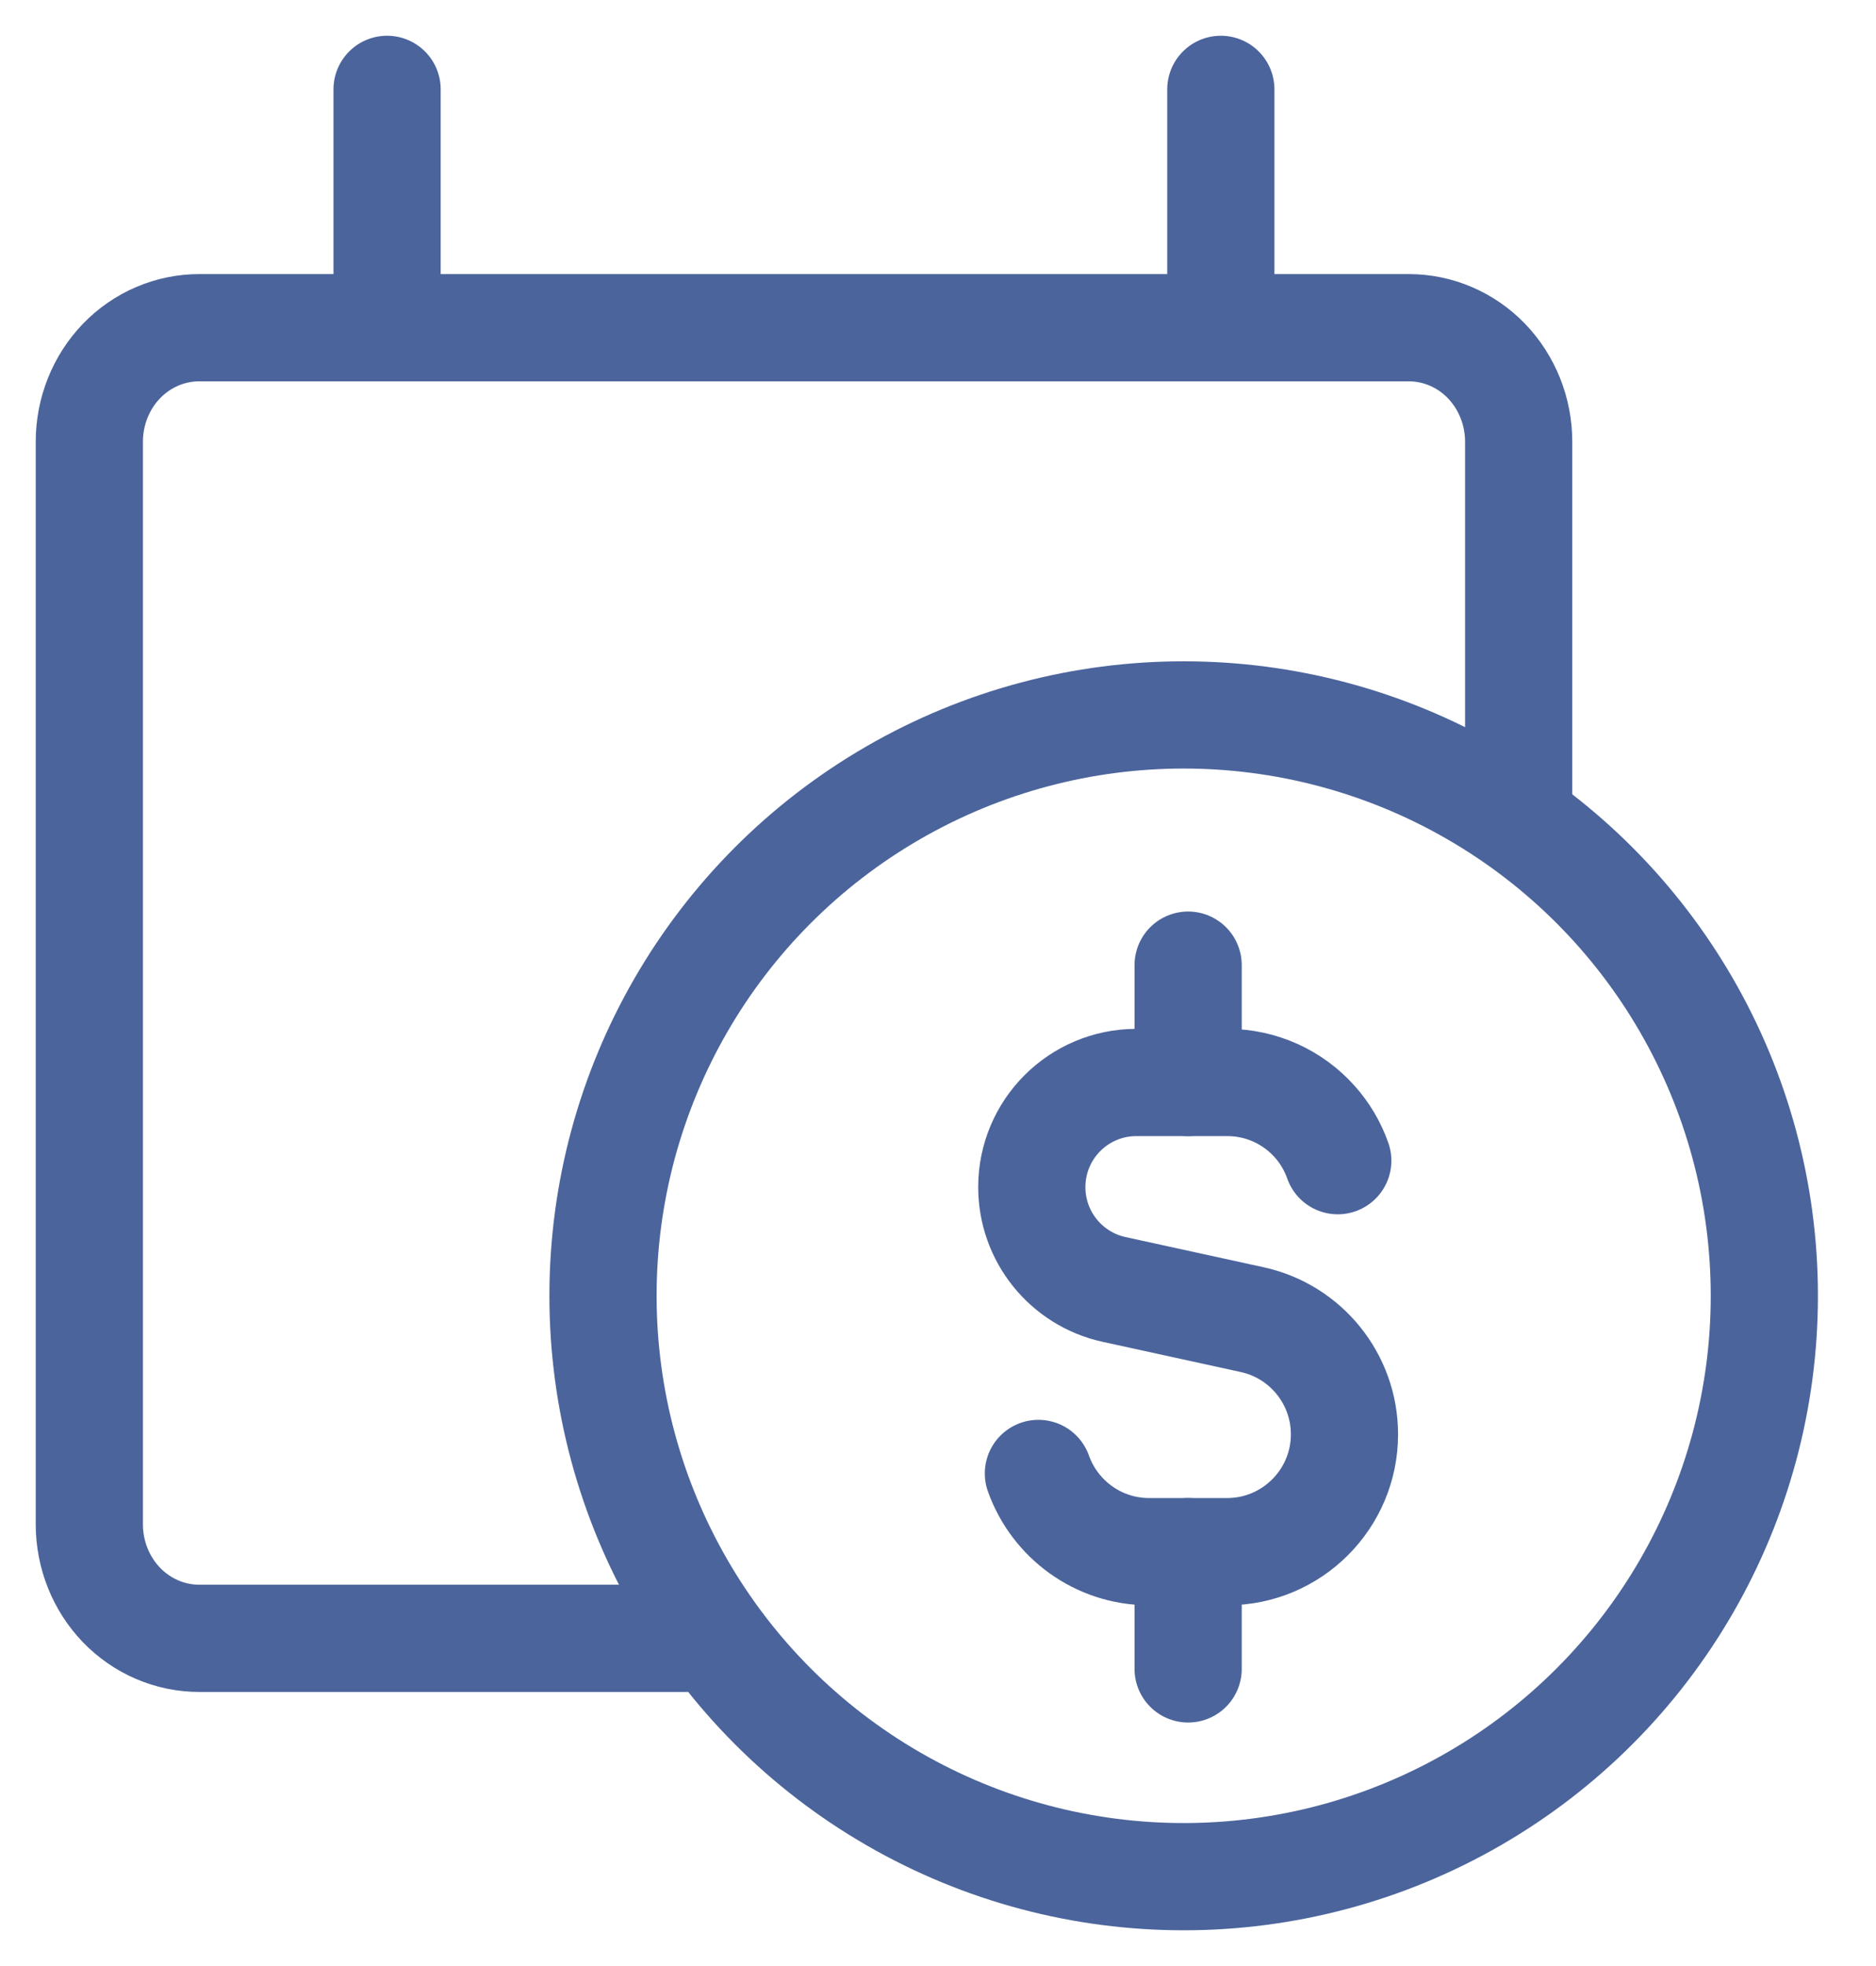
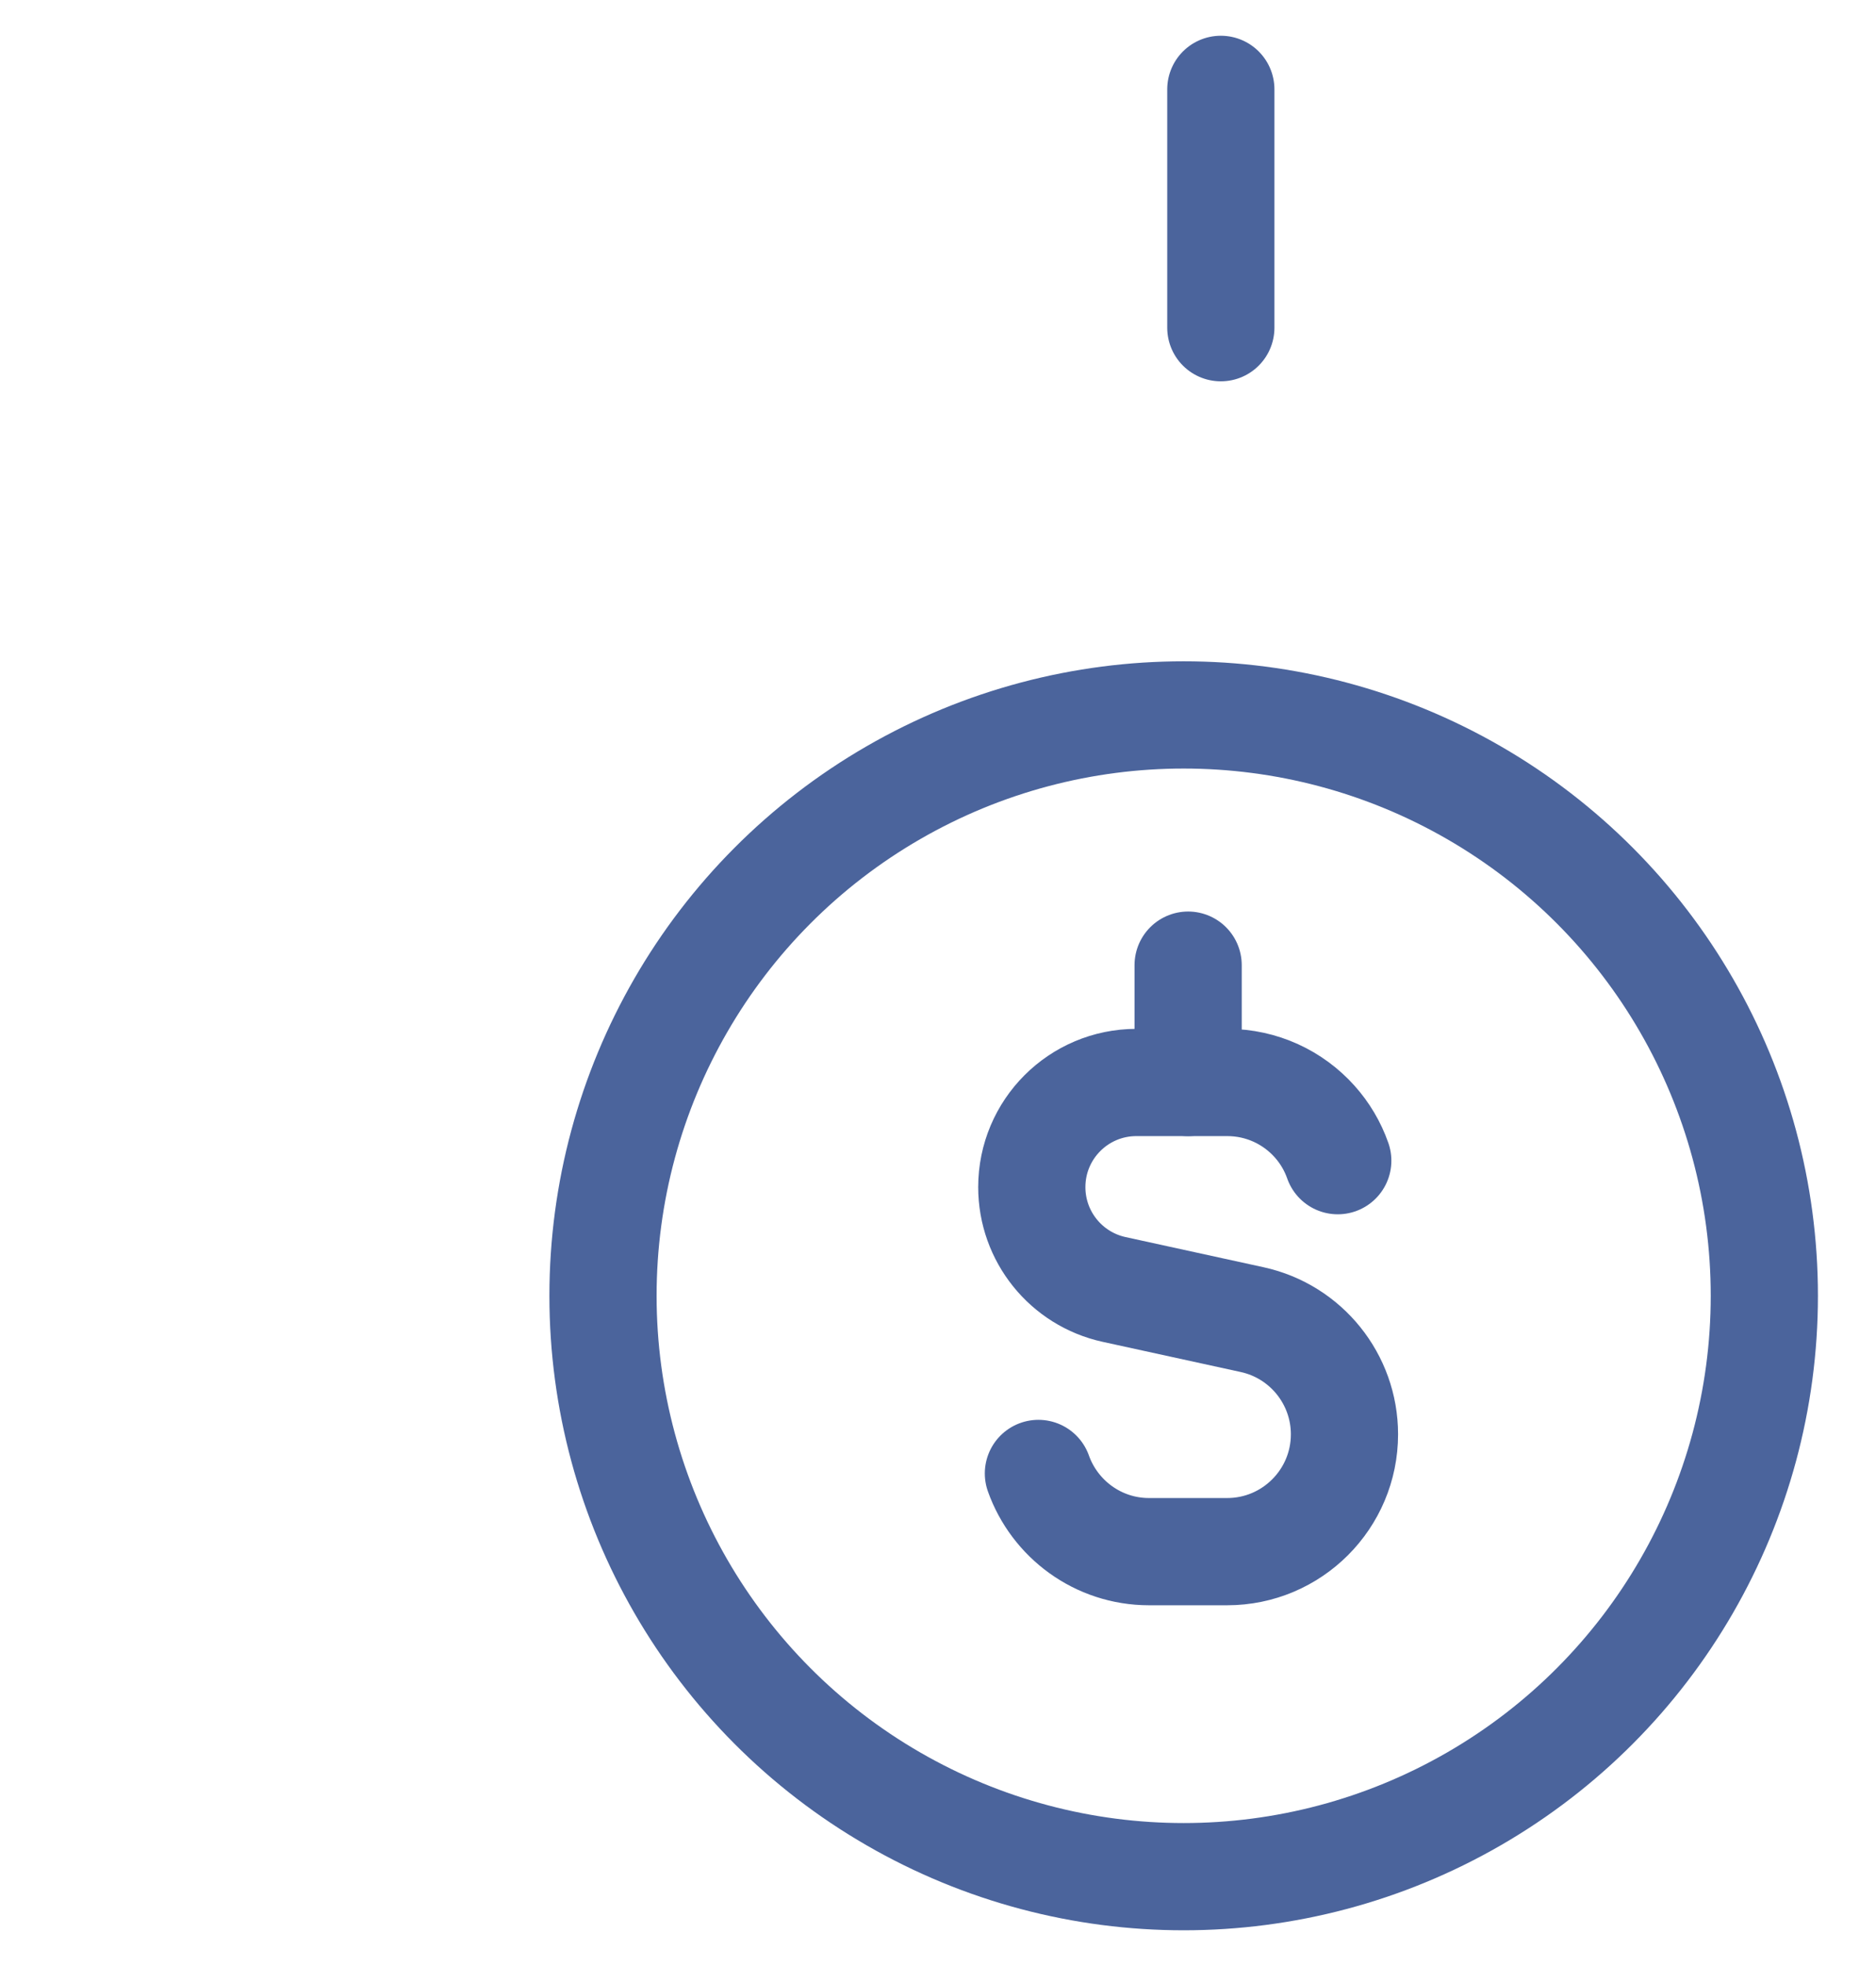
<svg xmlns="http://www.w3.org/2000/svg" width="21" height="22" viewBox="0 0 21 22" fill="none">
-   <path d="M7.667 18.333H2.231C1.904 18.333 1.591 18.199 1.36 17.96C1.13 17.721 1 17.396 1 17.058V4.942C1 4.604 1.13 4.279 1.36 4.04C1.591 3.801 1.904 3.667 2.231 3.667H15.769C16.096 3.667 16.409 3.801 16.64 4.04C16.87 4.279 17 4.604 17 4.942V9" stroke="#4B649C" stroke-width="1.2" stroke-linecap="round" stroke-linejoin="round" />
-   <path d="M4.333 1V3.667" stroke="#4B649C" stroke-width="1.2" stroke-linecap="round" stroke-linejoin="round" />
  <path d="M13.666 1V3.667" stroke="#4B649C" stroke-width="1.2" stroke-linecap="round" stroke-linejoin="round" />
  <circle cx="13.25" cy="14.5" r="6.5" stroke="#4B649C" stroke-width="1.2" stroke-linecap="round" stroke-linejoin="round" />
  <path d="M14.975 12.988C14.918 12.825 14.829 12.676 14.716 12.55C14.475 12.281 14.126 12.113 13.737 12.113H12.721C12.074 12.113 11.55 12.637 11.55 13.284C11.55 13.835 11.933 14.311 12.471 14.429L14.018 14.767C14.62 14.899 15.05 15.433 15.05 16.05C15.05 16.774 14.462 17.363 13.737 17.363H12.862C12.291 17.363 11.805 16.997 11.624 16.488" stroke="#4B649C" stroke-width="1.2" stroke-linecap="round" stroke-linejoin="round" />
  <path d="M13.3 12.113V10.8" stroke="#4B649C" stroke-width="1.2" stroke-linecap="round" stroke-linejoin="round" />
-   <path d="M13.3 18.675V17.363" stroke="#4B649C" stroke-width="1.2" stroke-linecap="round" stroke-linejoin="round" />
</svg>